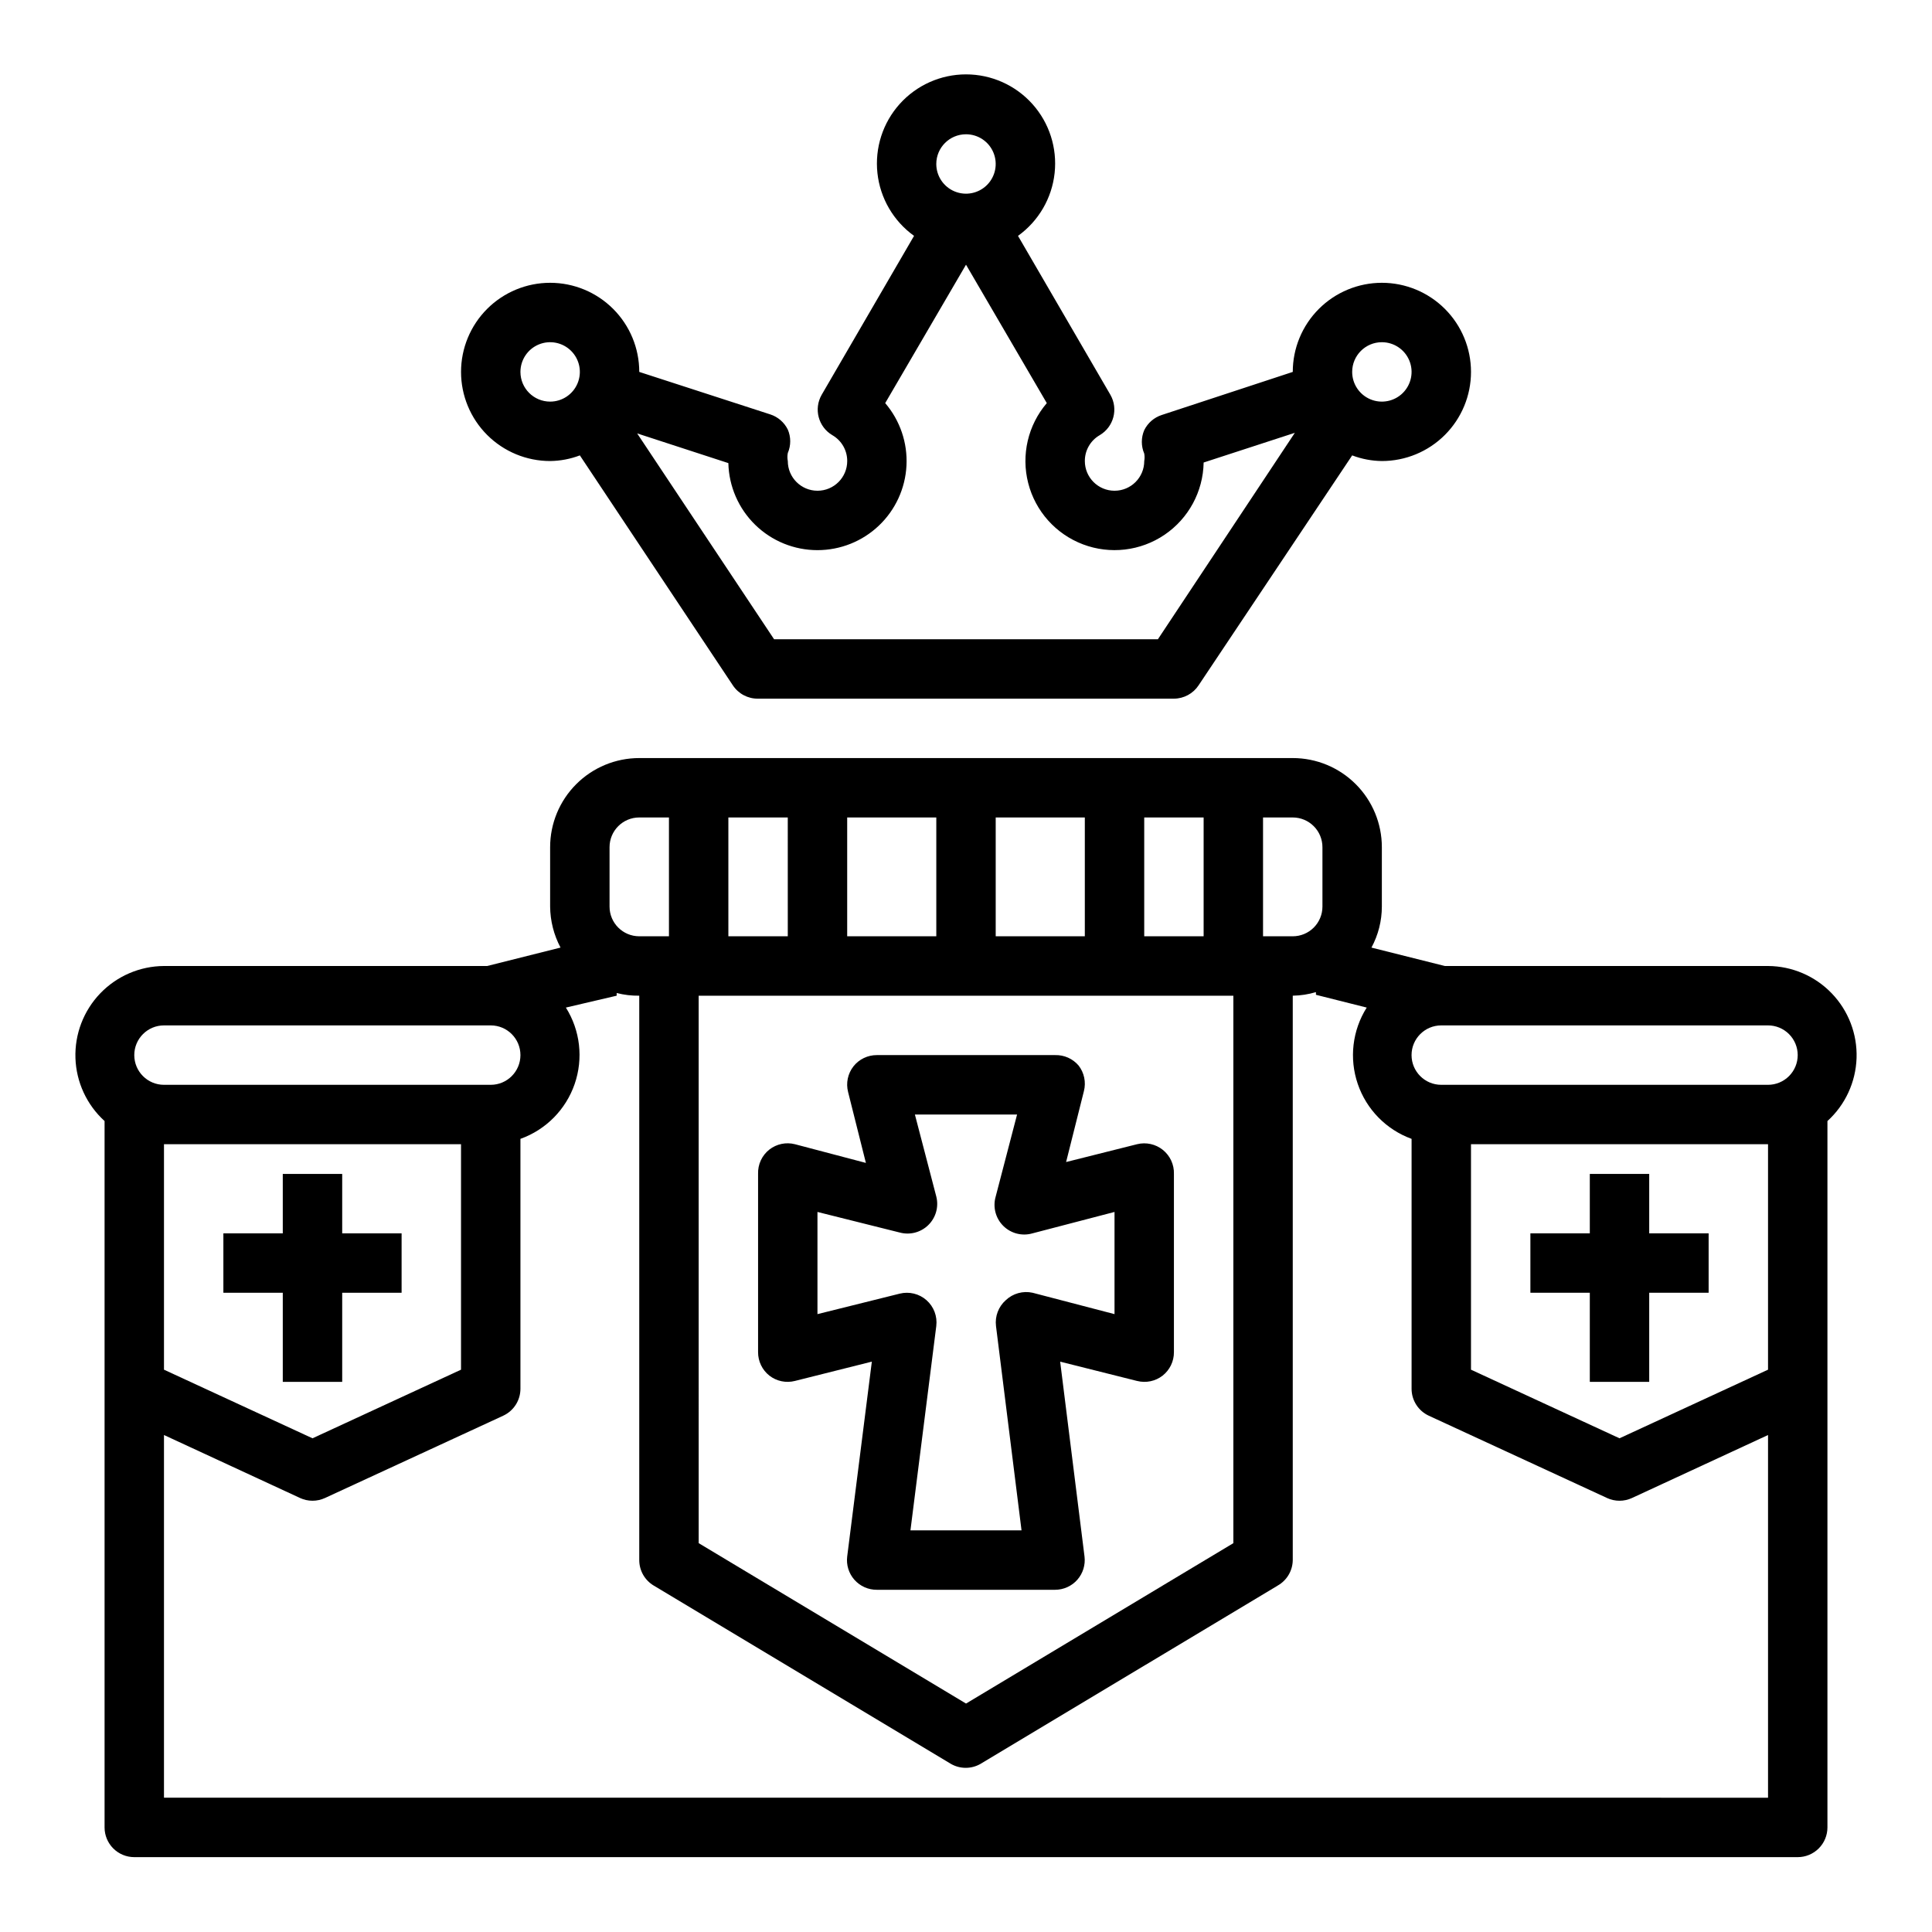
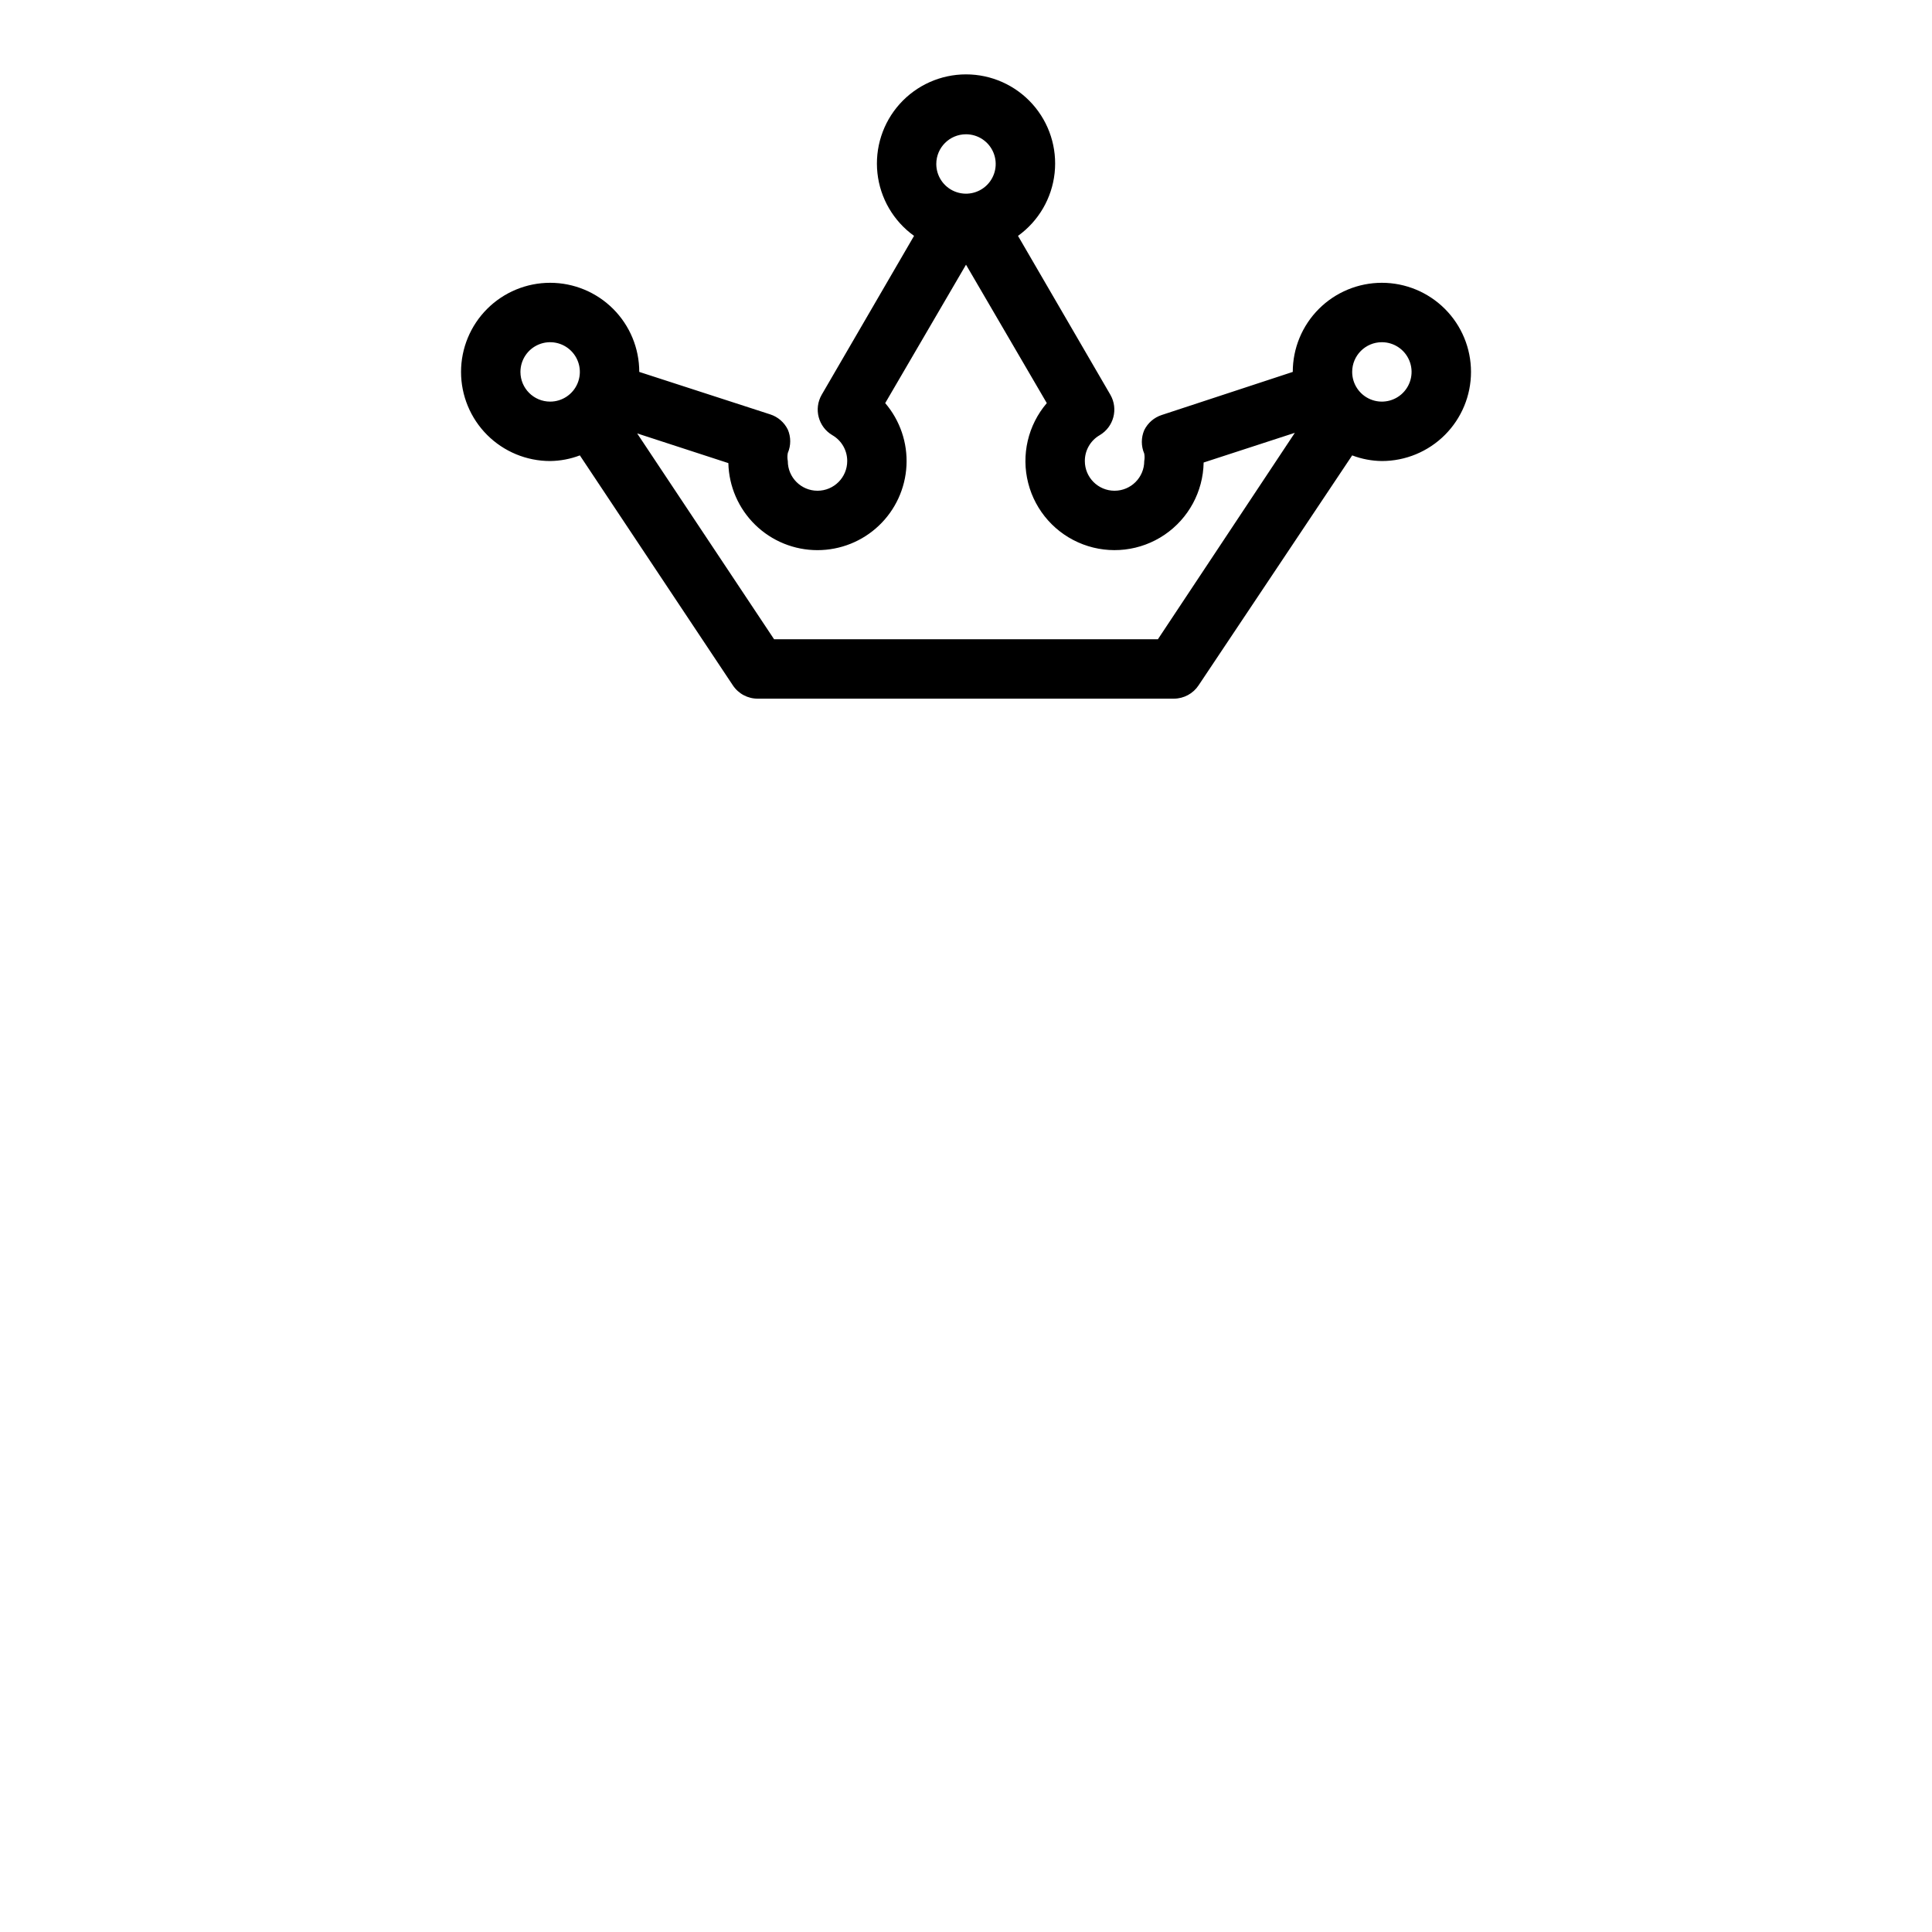
<svg xmlns="http://www.w3.org/2000/svg" fill="#000000" width="800px" height="800px" version="1.1" viewBox="144 144 512 512">
  <g>
-     <path d="m612.54 400h-85.648l-19.445-4.879 0.004-0.004c1.801-3.336 2.75-7.07 2.754-10.863v-15.742c0-6.266-2.488-12.273-6.918-16.699-4.43-4.43-10.434-6.918-16.699-6.918h-173.18c-6.262 0-12.27 2.488-16.699 6.918-4.43 4.426-6.918 10.434-6.918 16.699v15.742c0.035 3.789 0.98 7.516 2.758 10.863l-19.445 4.883h-85.648c-6.375 0.035-12.469 2.652-16.887 7.25-4.418 4.598-6.789 10.789-6.574 17.16 0.215 6.375 3 12.391 7.719 16.68v187.2c0 2.086 0.828 4.09 2.305 5.566 1.477 1.473 3.477 2.305 5.566 2.305h440.83c2.09 0 4.09-0.832 5.566-2.305 1.477-1.477 2.309-3.481 2.309-5.566v-187.2c4.719-4.289 7.5-10.305 7.719-16.68 0.215-6.371-2.156-12.562-6.578-17.16-4.418-4.598-10.508-7.215-16.887-7.25zm7.871 23.617v-0.004c0 2.09-0.828 4.09-2.305 5.566-1.477 1.477-3.477 2.309-5.566 2.309h-86.594c-4.348 0-7.871-3.527-7.871-7.875 0-4.348 3.523-7.871 7.871-7.871h86.594c2.09 0 4.09 0.828 5.566 2.305s2.305 3.481 2.305 5.566zm-125.95-55.105v15.742c0 2.09-0.828 4.09-2.305 5.566-1.477 1.477-3.477 2.305-5.566 2.305h-7.871v-31.488h7.871c2.09 0 4.09 0.832 5.566 2.309 1.477 1.477 2.305 3.477 2.305 5.566zm-47.23 23.617v-31.492h15.742v31.488zm-15.742 0-23.617-0.004v-31.488h23.617zm-39.359 0-23.617-0.004v-31.488h23.617zm-39.359 0-15.746-0.004v-31.488h15.742zm-23.617 15.742h141.7v145.08l-70.848 42.508-70.848-42.508zm-23.617-39.359c0-4.348 3.523-7.875 7.871-7.875h7.871v31.488h-7.871c-4.348 0-7.871-3.523-7.871-7.871zm-118.08 47.23h86.594c4.348 0 7.871 3.523 7.871 7.871 0 4.348-3.523 7.875-7.871 7.875h-86.594c-4.348 0-7.871-3.527-7.871-7.875 0-4.348 3.523-7.871 7.871-7.871zm78.719 31.488v59.75l-39.359 18.184-39.359-18.184v-59.75zm-78.719 173.18v-96.117l36.055 16.688v0.004c2.098 0.969 4.516 0.969 6.613 0l47.23-21.805v-0.004c2.793-1.289 4.574-4.086 4.566-7.164v-66.203c6.738-2.41 12.02-7.746 14.359-14.508 2.344-6.766 1.492-14.223-2.316-20.285l13.461-3.148v-0.711c1.957 0.504 3.969 0.742 5.984 0.711v149.57c0 2.781 1.465 5.356 3.856 6.769l78.719 47.23 0.004 0.004c2.434 1.406 5.438 1.406 7.871 0l78.719-47.23v-0.004c2.453-1.375 3.984-3.957 4.016-6.769v-149.57c2.082-0.031 4.148-0.352 6.141-0.945v0.707l13.461 3.387c-3.812 6.039-4.684 13.48-2.375 20.238 2.309 6.762 7.551 12.109 14.262 14.555v66.203c-0.008 3.078 1.777 5.875 4.566 7.164l47.23 21.805v0.004c2.098 0.969 4.516 0.969 6.613 0l36.055-16.691v96.117zm425.09-113.43-39.359 18.184-39.359-18.184v-59.75h78.719z" />
-     <path d="m429.52 562.63c1.473-1.684 2.16-3.918 1.887-6.137l-6.453-51.641 20.387 5.117v-0.004c2.356 0.598 4.856 0.078 6.769-1.414 1.902-1.504 3.008-3.797 2.992-6.219v-47.234c0.074-2.461-1.008-4.812-2.926-6.359-1.918-1.543-4.445-2.102-6.836-1.512l-18.812 4.723 4.723-18.812c0.598-2.356 0.074-4.856-1.418-6.769-1.547-1.812-3.836-2.828-6.219-2.758h-47.23c-2.422-0.012-4.719 1.09-6.219 2.992-1.492 1.918-2.016 4.418-1.418 6.769l4.723 18.812-18.812-4.957c-2.356-0.598-4.852-0.074-6.769 1.418-1.969 1.551-3.078 3.949-2.992 6.453v47.234c-0.012 2.422 1.09 4.715 2.992 6.219 1.918 1.492 4.414 2.012 6.769 1.414l20.387-5.117-6.531 51.645c-0.273 2.219 0.414 4.453 1.887 6.137 1.512 1.723 3.695 2.699 5.984 2.68h47.23c2.262-0.004 4.414-0.98 5.906-2.68zm-18.973-74.074c-1.941 1.715-2.91 4.277-2.598 6.848l6.769 54.16h-29.441l6.848-54.16c0.316-2.57-0.656-5.133-2.598-6.848-1.934-1.703-4.582-2.348-7.082-1.73l-21.809 5.43v-27.078l21.727 5.434v-0.004c2.711 0.766 5.621 0.023 7.633-1.941 2.016-1.965 2.828-4.856 2.129-7.582l-5.668-21.727h27.078l-5.664 21.727c-0.805 2.758-0.043 5.738 1.988 7.769 2.035 2.031 5.012 2.797 7.773 1.992l21.727-5.668v27.078l-21.727-5.668c-2.543-0.555-5.195 0.184-7.086 1.969z" />
-     <path d="m218.94 510.21h15.746v-23.617h15.742v-15.742h-15.742v-15.746h-15.746v15.746h-15.742v15.742h15.742z" />
-     <path d="m549.57 486.59h15.746v23.617h15.742v-23.617h15.746v-15.742h-15.746v-15.746h-15.742v15.746h-15.746z" />
    <path d="m352.77 257.83c-0.941-1.91-2.617-3.359-4.644-4.012l-34.715-11.258c0-6.266-2.488-12.27-6.918-16.699-4.43-4.43-10.434-6.918-16.699-6.918-6.262 0-12.27 2.488-16.699 6.918-4.426 4.43-6.914 10.434-6.914 16.699 0 6.262 2.488 12.27 6.914 16.699 4.43 4.43 10.438 6.918 16.699 6.918 2.691-0.031 5.359-0.535 7.875-1.496l40.539 60.93c1.48 2.246 4.004 3.582 6.691 3.539h110.21c2.633-0.012 5.086-1.34 6.535-3.539l40.699-60.93c2.516 0.961 5.18 1.465 7.871 1.496 6.262 0 12.27-2.488 16.699-6.918 4.43-4.43 6.918-10.438 6.918-16.699 0-6.266-2.488-12.27-6.918-16.699s-10.438-6.918-16.699-6.918-12.27 2.488-16.699 6.918c-4.43 4.43-6.918 10.434-6.918 16.699l-34.715 11.414c-2.027 0.656-3.703 2.102-4.644 4.016-0.852 1.984-0.852 4.234 0 6.219 0.121 0.648 0.121 1.316 0 1.969 0 4.348-3.523 7.871-7.871 7.871s-7.871-3.523-7.871-7.871c-0.012-2.824 1.488-5.438 3.934-6.852 3.719-2.188 4.984-6.961 2.836-10.703l-24.484-42.117c5.449-3.914 8.977-9.957 9.703-16.629 0.727-6.668-1.418-13.328-5.898-18.324-4.481-4.992-10.871-7.844-17.578-7.844-6.711 0-13.102 2.852-17.582 7.844-4.477 4.996-6.621 11.656-5.898 18.324 0.727 6.672 4.254 12.715 9.703 16.629l-24.48 42.117c-2.152 3.742-0.887 8.516 2.832 10.703 2.445 1.414 3.949 4.027 3.938 6.852 0 4.348-3.527 7.871-7.875 7.871-4.348 0-7.871-3.523-7.871-7.871-0.141-0.703-0.141-1.426 0-2.129 0.855-1.984 0.855-4.231 0-6.219zm-70.848-15.27c0-3.184 1.918-6.055 4.859-7.273s6.328-0.543 8.578 1.707c2.254 2.25 2.926 5.637 1.707 8.578-1.219 2.941-4.09 4.859-7.273 4.859-4.348 0-7.871-3.523-7.871-7.871zm228.29-7.871c3.184 0 6.055 1.918 7.273 4.859s0.543 6.324-1.707 8.578c-2.25 2.25-5.637 2.926-8.578 1.707-2.941-1.219-4.859-4.09-4.859-7.273 0-4.348 3.523-7.871 7.871-7.871zm-110.21-55.105c3.184 0 6.055 1.918 7.269 4.859 1.219 2.941 0.547 6.328-1.703 8.578-2.254 2.254-5.641 2.926-8.582 1.707s-4.859-4.09-4.859-7.273c0-4.348 3.527-7.871 7.875-7.871zm-39.363 110.21c6.055 0 11.875-2.32 16.262-6.488 4.391-4.164 7.012-9.859 7.324-15.902 0.316-6.043-1.703-11.977-5.637-16.574l21.414-36.684 21.41 36.684c-4.996 5.844-6.832 13.754-4.926 21.203 1.906 7.449 7.32 13.504 14.512 16.227s15.258 1.777 21.621-2.539c6.363-4.316 10.227-11.461 10.359-19.148l24.168-7.871-36.293 54.711h-101.71l-36.289-54.555 24.168 7.871v0.004c0.145 6.164 2.695 12.031 7.109 16.344 4.41 4.309 10.336 6.723 16.504 6.719z" />
  </g>
</svg>